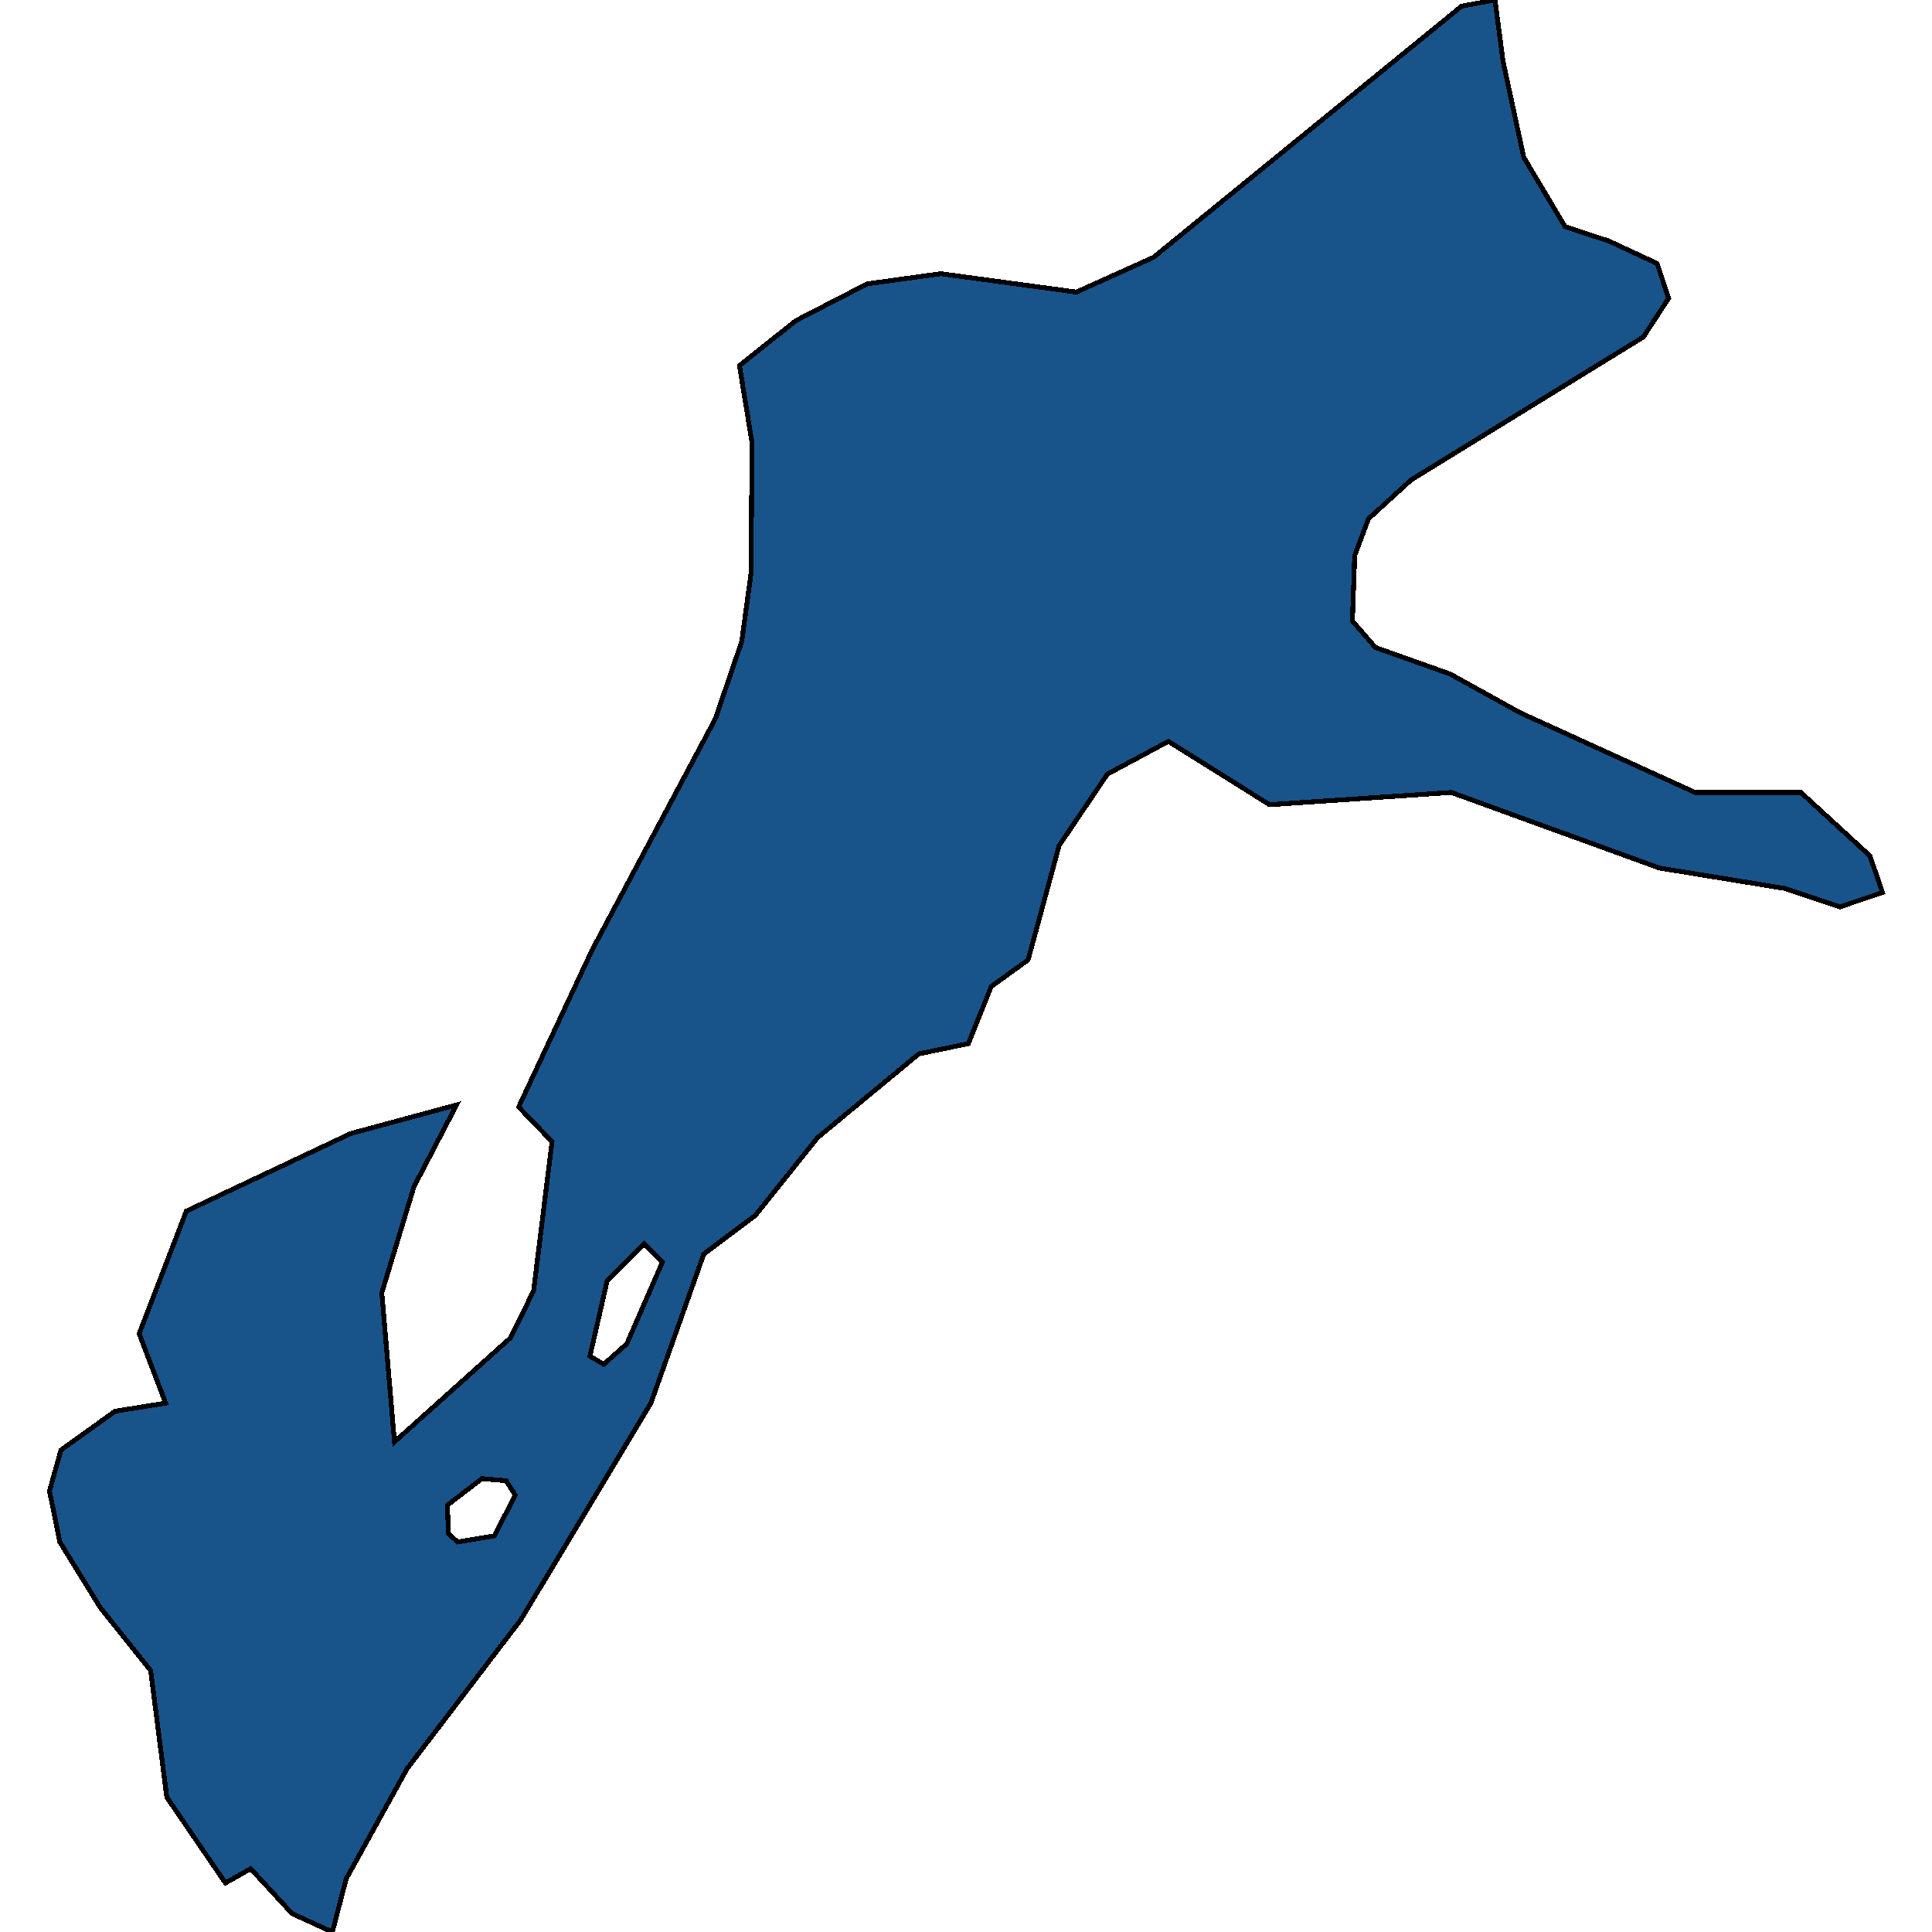
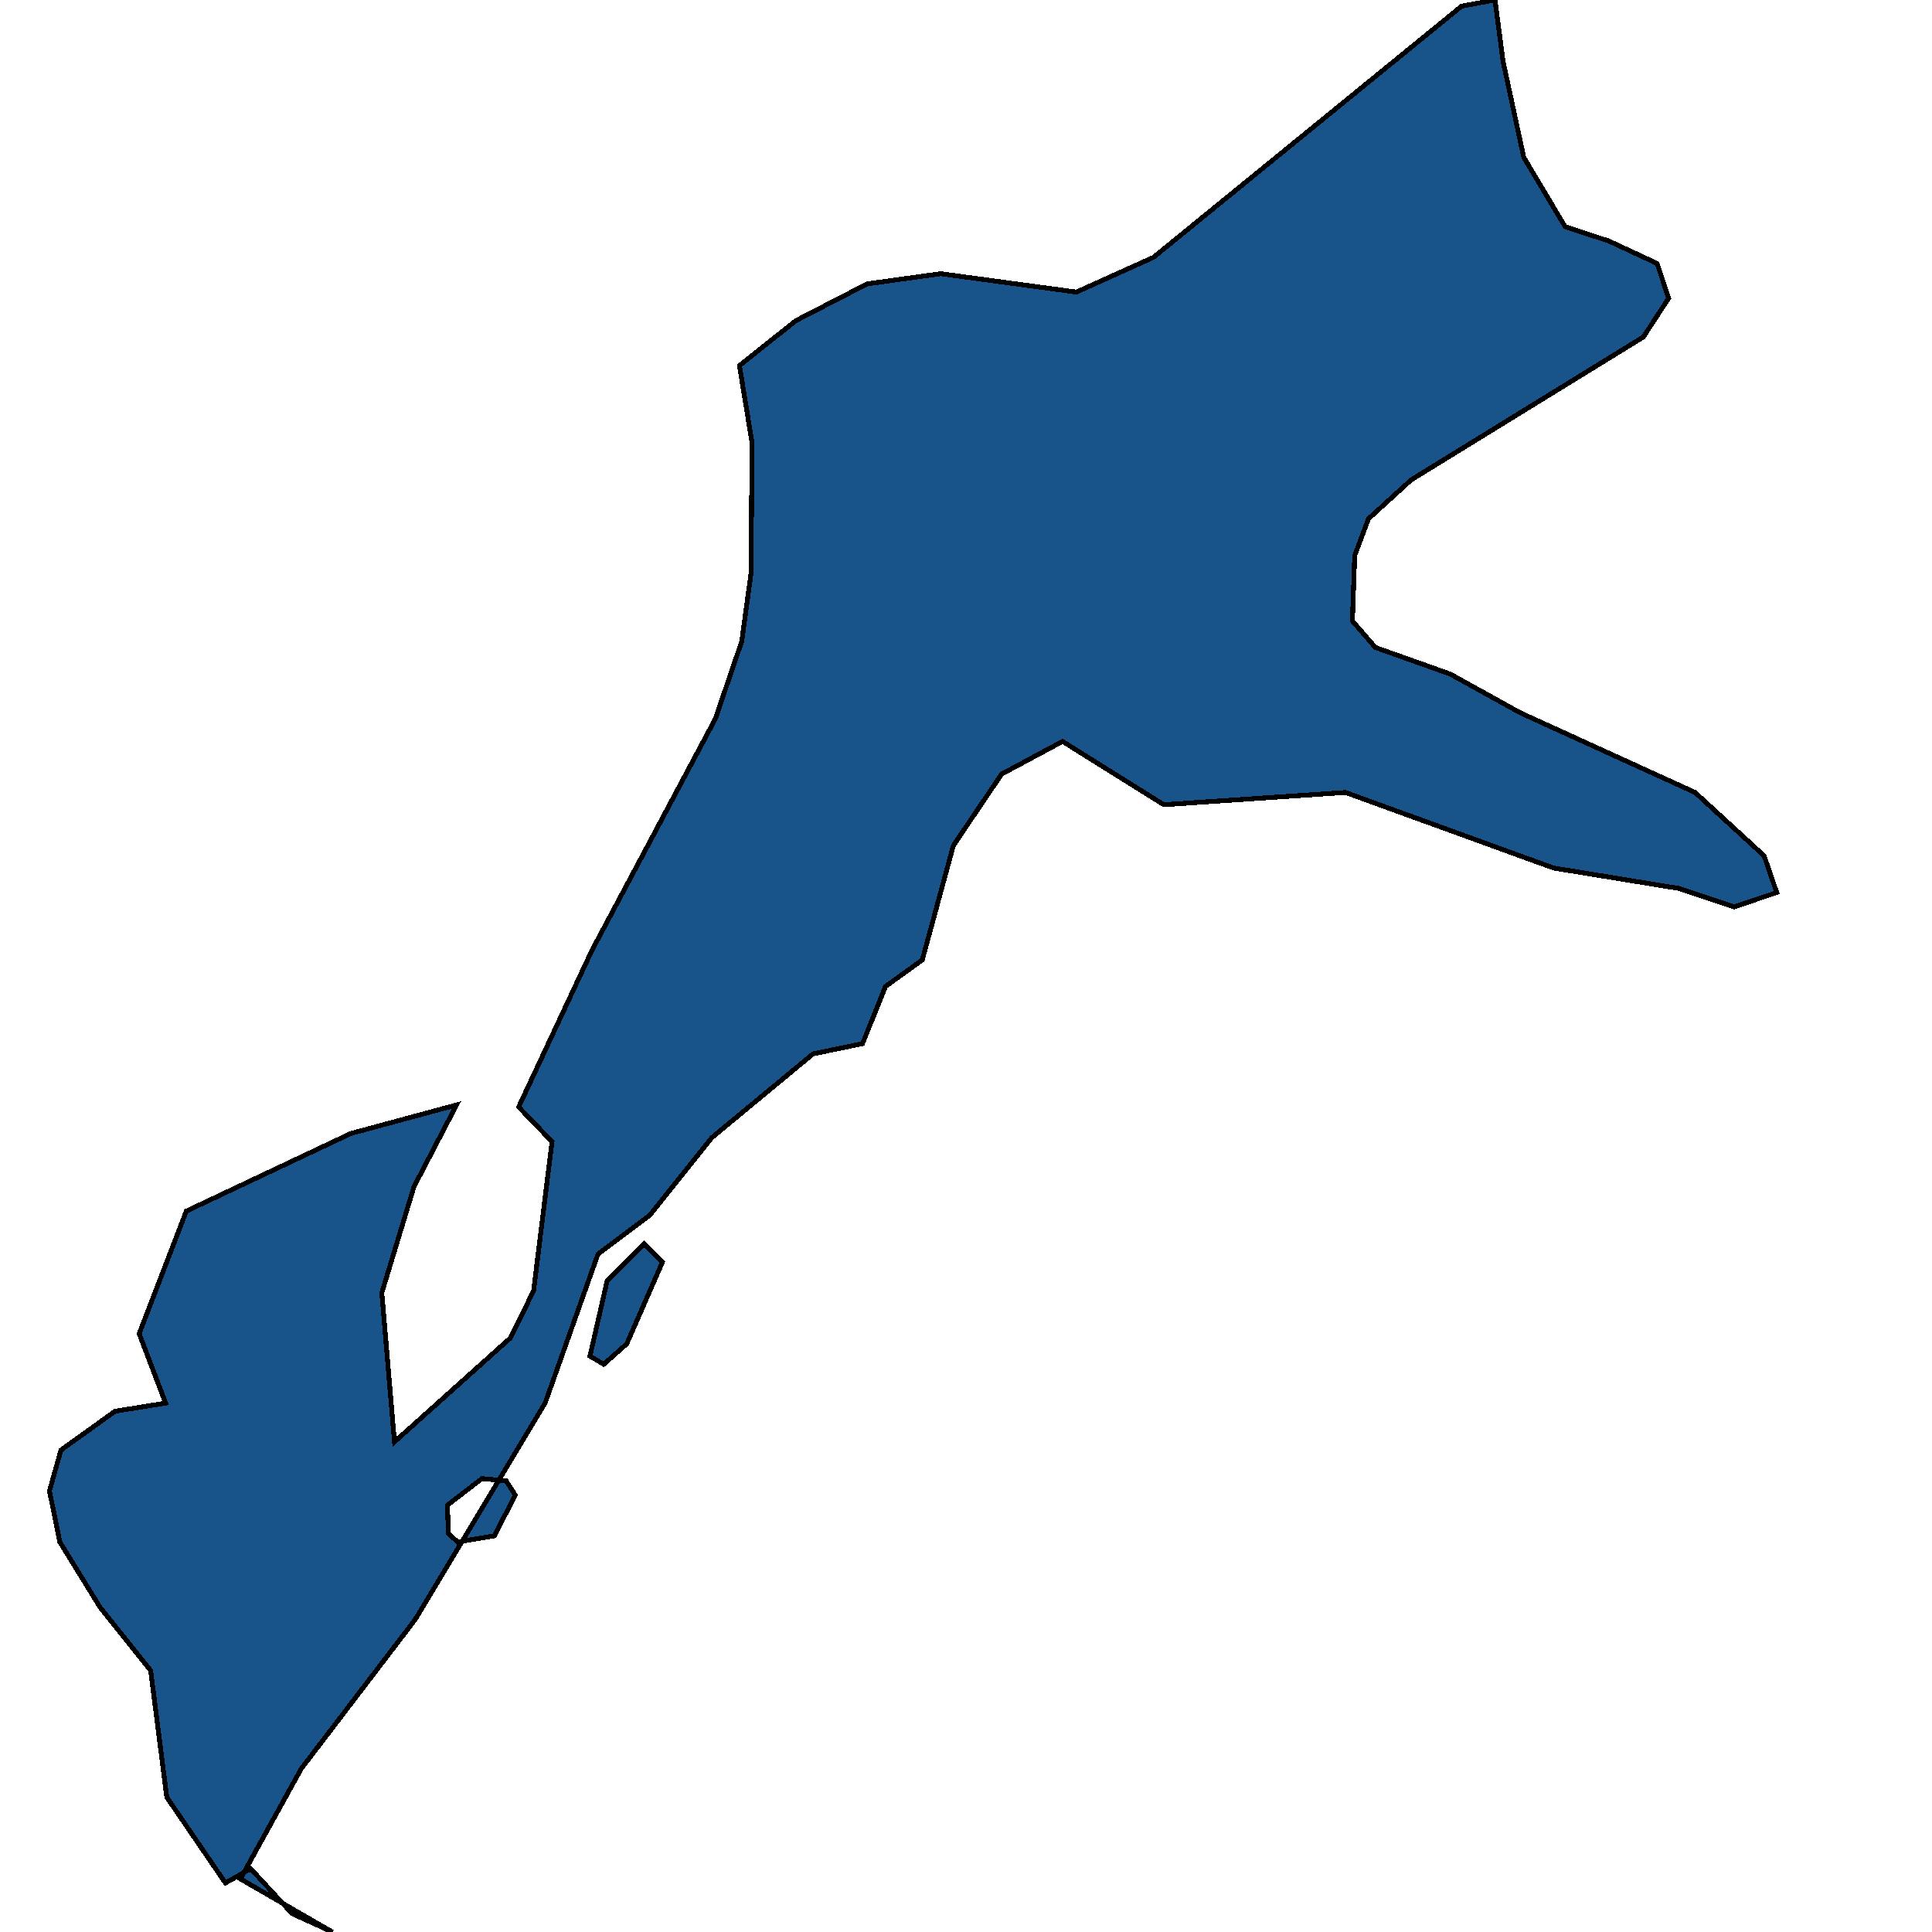
<svg xmlns="http://www.w3.org/2000/svg" width="400" height="400">
-   <path d="m23.813 292.187 10.476-1.691-5.476-14.376 9.761-25.369 34.047-16.067 21.905-5.92-8.81 16.913-6.666 21.987 2.619 30.865 24.047-21.563 4.762-9.725 3.81-30.866-6.905-7.188 15.237-32.558 25.476-47.78 5.476-16.069 1.905-13.954.238-27.063-2.619-16.068 11.667-9.304 14.761-7.611 15.238-2.114 28.095 3.805 15.952-7.188 63.808-52.014L309.522 0l1.667 12.686 4.285 19.876 8.571 14.377 9.048 2.96 10 4.652 2.38 7.189-5.237 8.034-48.095 29.6-8.81 8.035-2.856 7.611-.476 13.532 4.761 5.497 15.476 5.497 14.524 8.034 36.19 16.49h21.904l14.286 13.109 2.619 7.611-8.81 2.96-11.428-3.806-25.952-4.228-43.095-15.645-37.618 2.537-20.952-13.108-12.619 6.765-10 14.8-6.428 23.679-7.619 5.496-4.762 11.84-10.238 2.114-20.952 17.336-12.857 16.067-10.714 8.033-10.952 30.866-26.904 44.817-23.571 30.864-12.62 22.83L68.813 400l-8.333-3.805-8.572-9.301-5.238 2.96-12.142-17.758-3.334-26.213-10.476-13.107-8.333-13.53-2.143-10.57 2.381-8.456ZM125 282.462l4.762-4.228 7.381-16.912-3.81-3.806-7.618 7.611-3.572 15.644Zm-30.237 36.785 7.619-1.269 4.285-8.456-1.904-2.96-5-.422-7.143 5.496.238 5.92Z" style="stroke:#000;fill:#18548a;shape-rendering:crispEdges;stroke-width:1px" />
+   <path d="m23.813 292.187 10.476-1.691-5.476-14.376 9.761-25.369 34.047-16.067 21.905-5.92-8.81 16.913-6.666 21.987 2.619 30.865 24.047-21.563 4.762-9.725 3.81-30.866-6.905-7.188 15.237-32.558 25.476-47.78 5.476-16.069 1.905-13.954.238-27.063-2.619-16.068 11.667-9.304 14.761-7.611 15.238-2.114 28.095 3.805 15.952-7.188 63.808-52.014L309.522 0l1.667 12.686 4.285 19.876 8.571 14.377 9.048 2.96 10 4.652 2.38 7.189-5.237 8.034-48.095 29.6-8.81 8.035-2.856 7.611-.476 13.532 4.761 5.497 15.476 5.497 14.524 8.034 36.19 16.49l14.286 13.109 2.619 7.611-8.81 2.96-11.428-3.806-25.952-4.228-43.095-15.645-37.618 2.537-20.952-13.108-12.619 6.765-10 14.8-6.428 23.679-7.619 5.496-4.762 11.84-10.238 2.114-20.952 17.336-12.857 16.067-10.714 8.033-10.952 30.866-26.904 44.817-23.571 30.864-12.62 22.83L68.813 400l-8.333-3.805-8.572-9.301-5.238 2.96-12.142-17.758-3.334-26.213-10.476-13.107-8.333-13.53-2.143-10.57 2.381-8.456ZM125 282.462l4.762-4.228 7.381-16.912-3.81-3.806-7.618 7.611-3.572 15.644Zm-30.237 36.785 7.619-1.269 4.285-8.456-1.904-2.96-5-.422-7.143 5.496.238 5.92Z" style="stroke:#000;fill:#18548a;shape-rendering:crispEdges;stroke-width:1px" />
</svg>